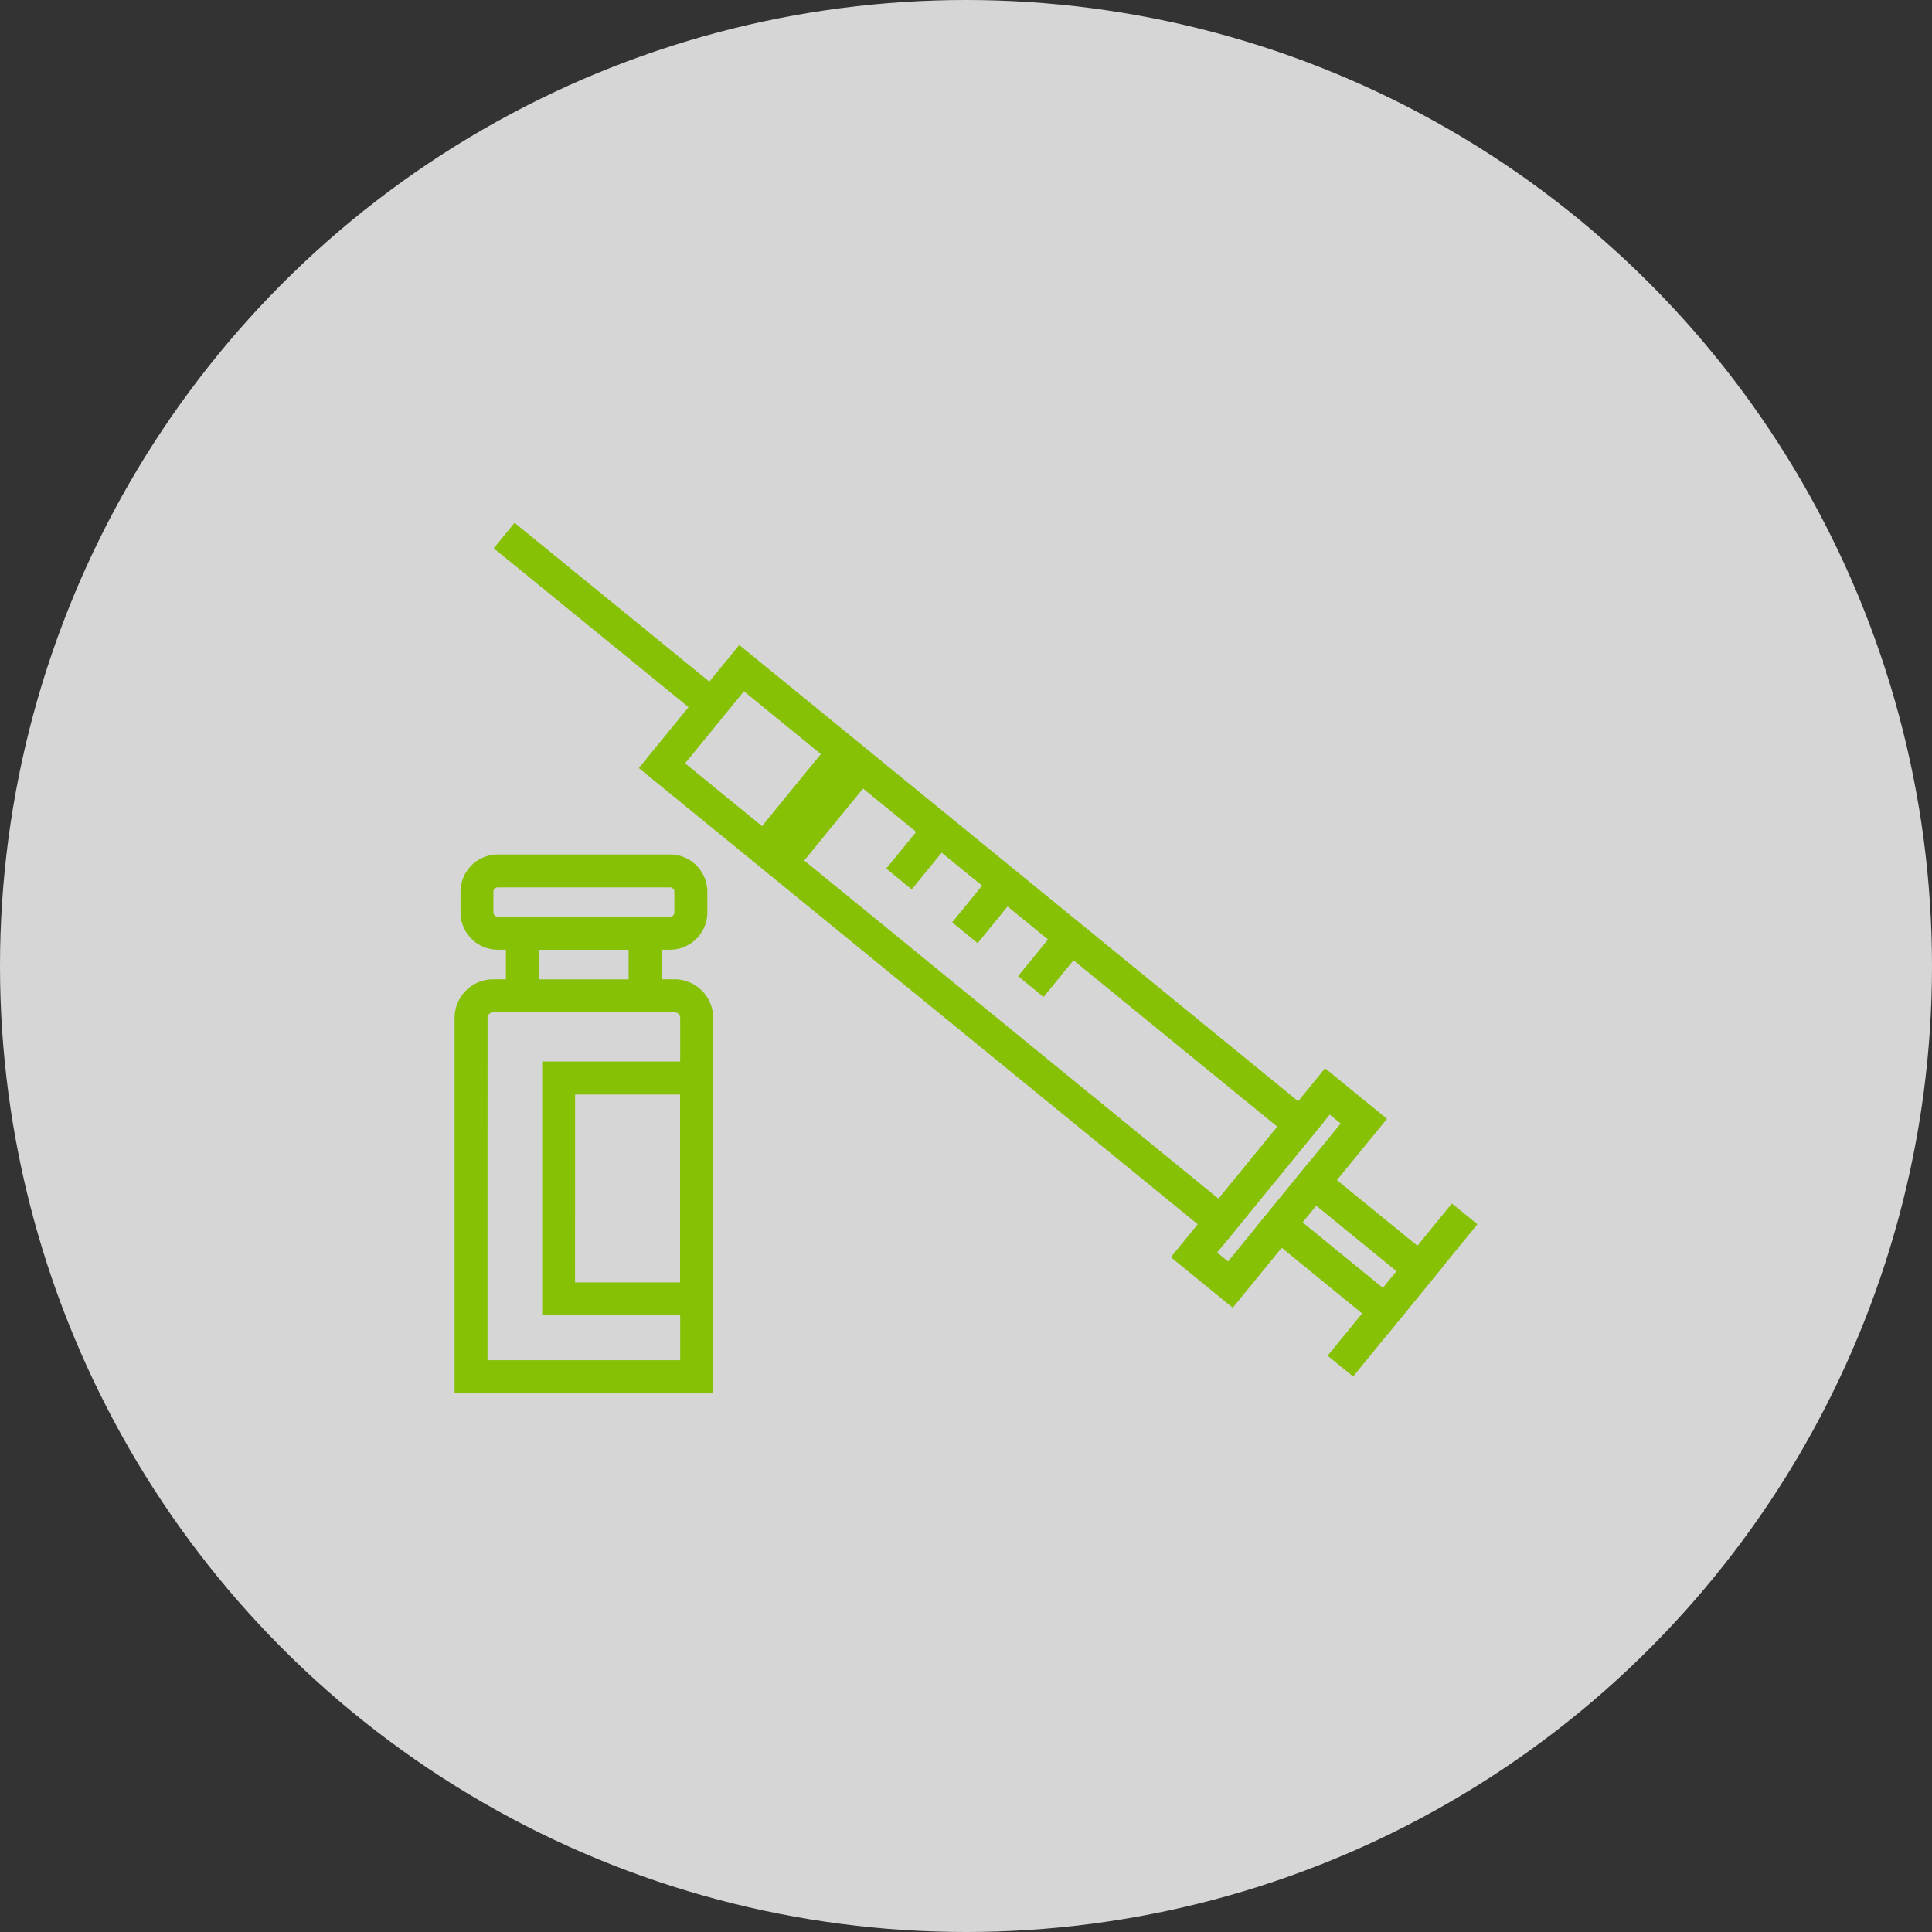
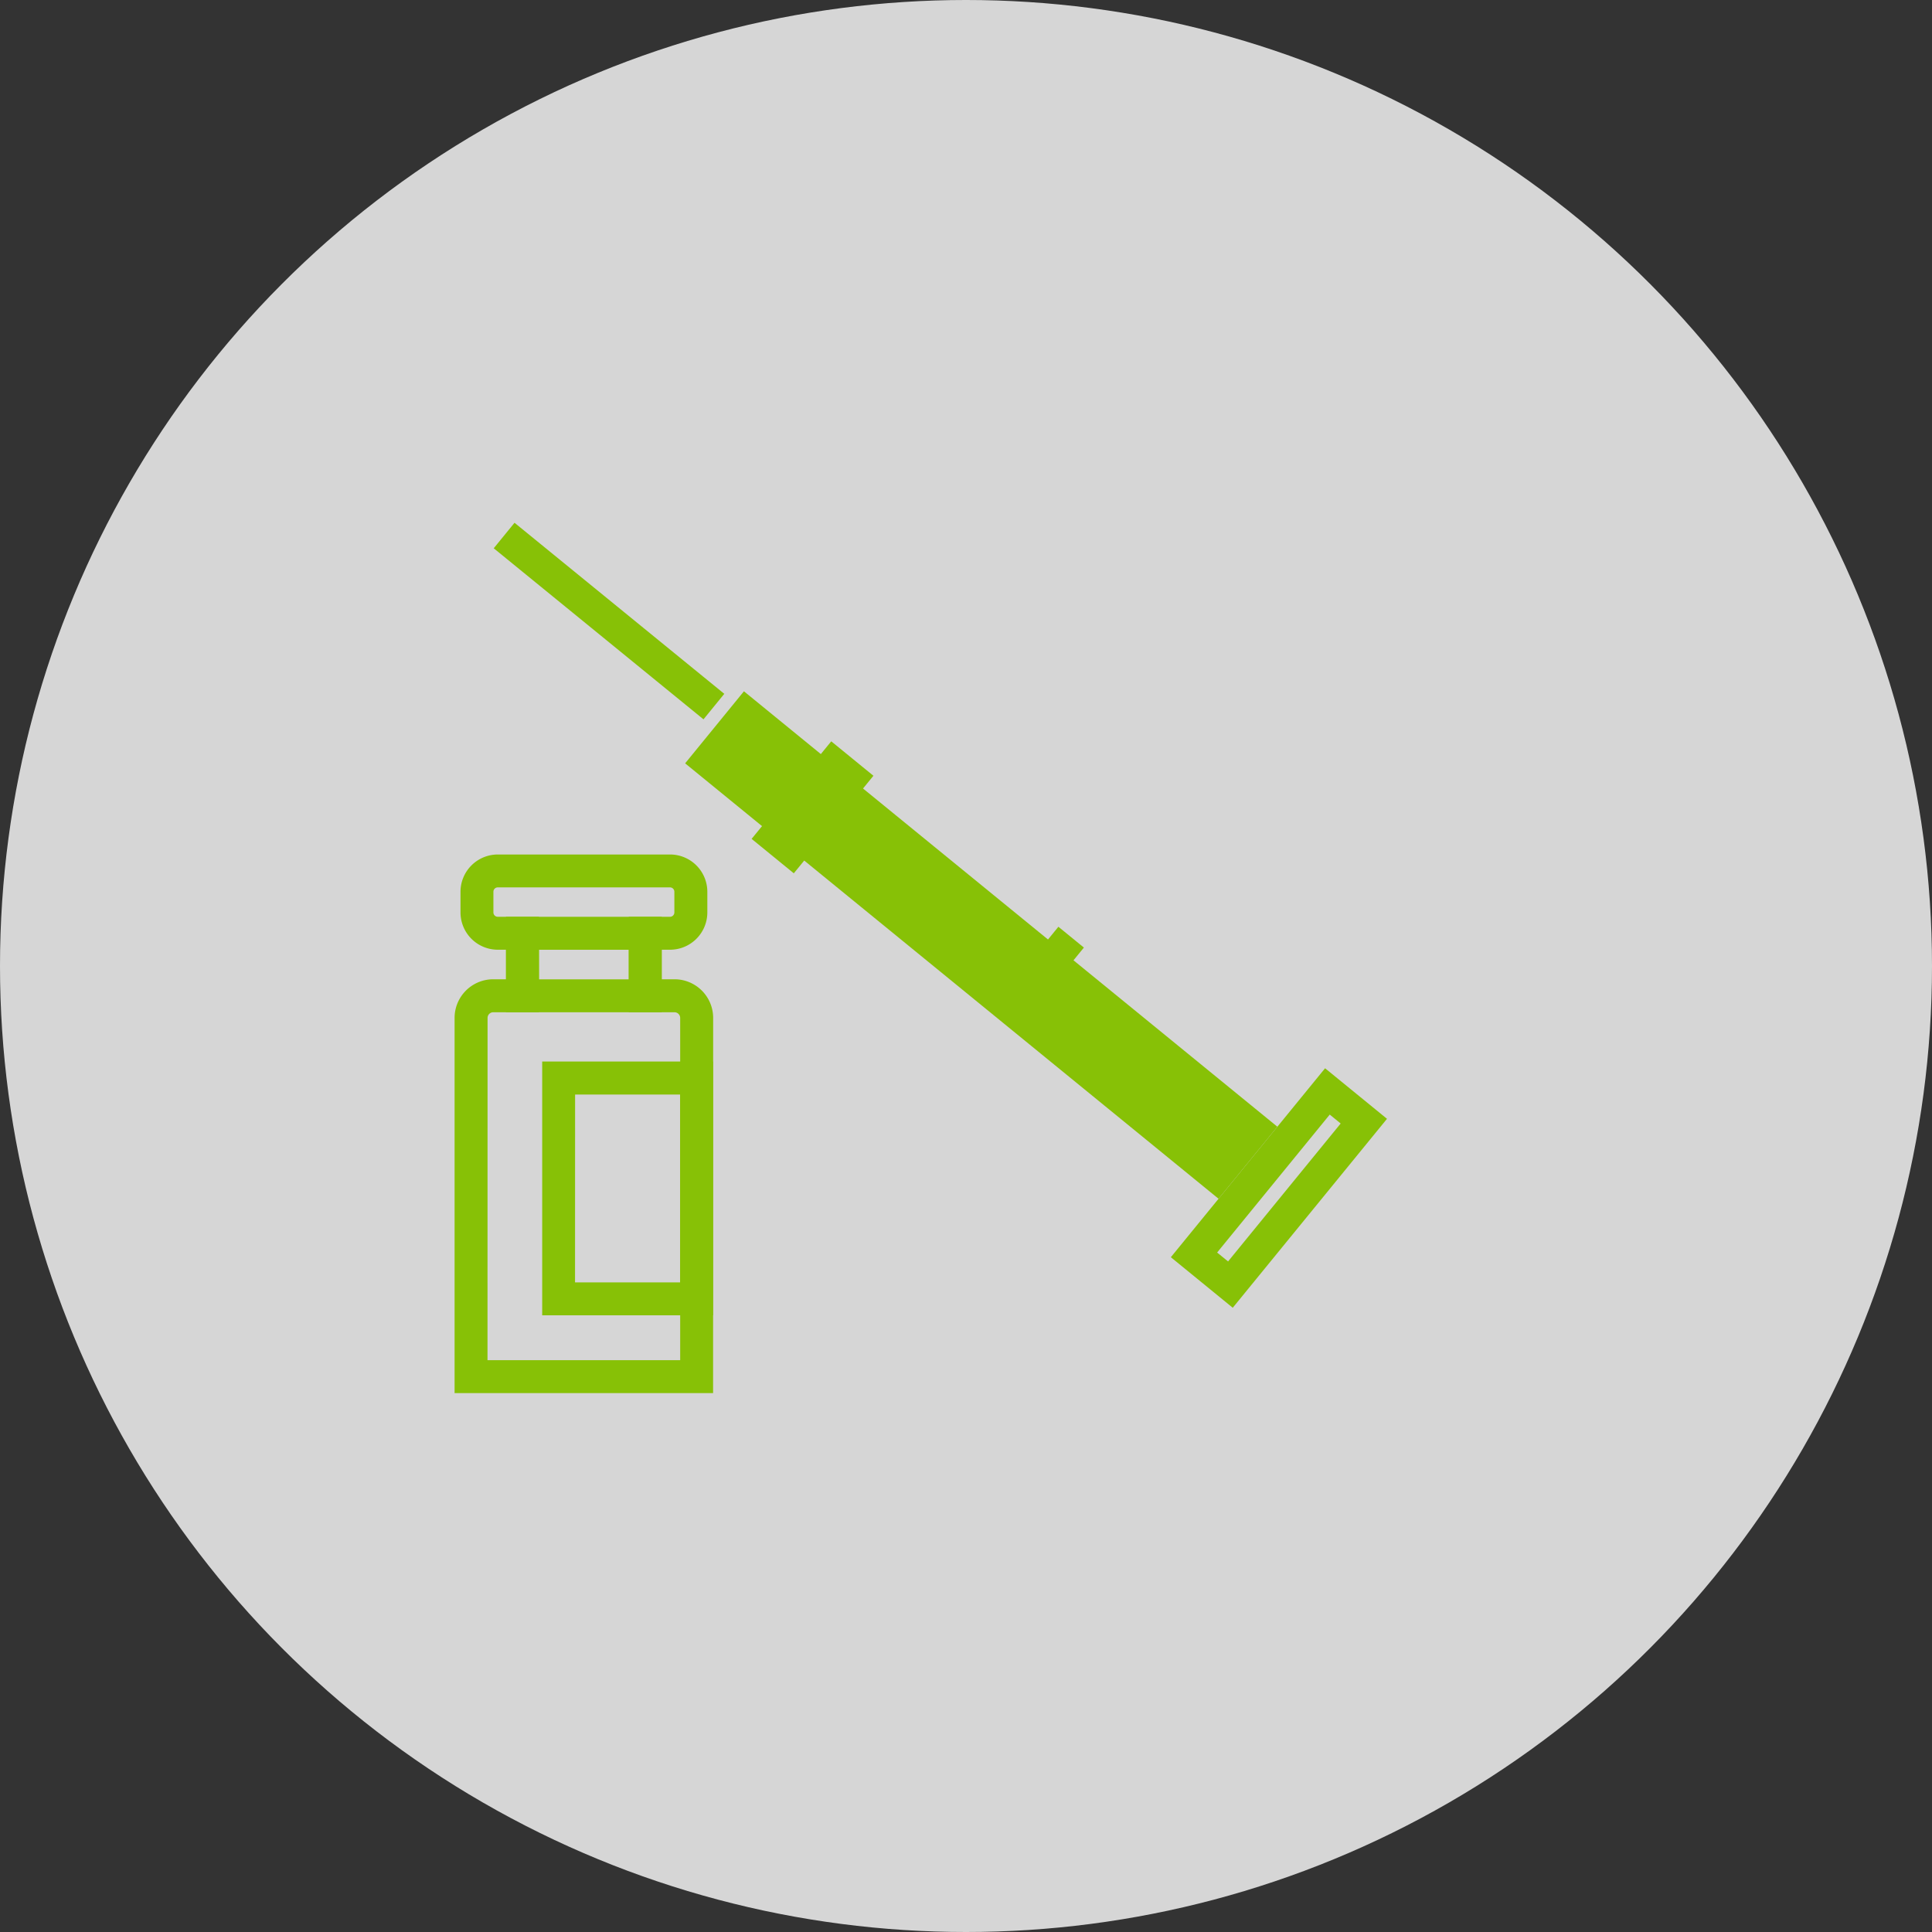
<svg xmlns="http://www.w3.org/2000/svg" width="85" height="85" viewBox="0 0 85 85">
  <rect x="0" y="0" width="85" height="85" fill="#333333" stroke="none" />
  <g id="グループ_326" data-name="グループ 326" transform="translate(-524 -719)">
    <circle id="楕円形_16" data-name="楕円形 16" cx="42.5" cy="42.5" r="42.5" transform="translate(524 719)" fill="rgba(255,255,255,0.8)" />
    <g id="グループ_334" data-name="グループ 334" transform="translate(544 742)">
      <path id="パス_255" data-name="パス 255" d="M11.373,356.039H0V339.532a1.7,1.7,0,0,1,1.7-1.7h.564v-1.3H1.9a1.642,1.642,0,0,1-1.64-1.64v-.91a1.642,1.642,0,0,1,1.64-1.64h7.58a1.642,1.642,0,0,1,1.64,1.64v.91a1.642,1.642,0,0,1-1.64,1.64H9.112v1.3h.564a1.7,1.7,0,0,1,1.7,1.7ZM1.448,354.59H9.925V339.532a.25.25,0,0,0-.249-.249H7.663v-4.2H9.477a.192.192,0,0,0,.192-.192v-.91a.192.192,0,0,0-.192-.192H1.9a.192.192,0,0,0-.192.192v.91a.192.192,0,0,0,.192.192H3.71v4.2H1.7a.25.25,0,0,0-.249.249Z" transform="translate(0 -317.748)" fill="#87c106" />
      <path id="パス_256" data-name="パス 256" d="M95.3,551.012H87.784V539.847H95.3Zm-6.071-1.448h4.623V541.3H89.232Z" transform="translate(-83.93 -516.145)" fill="#87c106" />
-       <path id="パス_257" data-name="パス 257" d="M210.321,148.876l-25.712-20.987,4.419-5.414,25.712,20.987Zm-23.674-21.194,23.468,19.156,2.587-3.17-23.468-19.156Z" transform="translate(-176.504 -117.098)" fill="#87c106" />
+       <path id="パス_257" data-name="パス 257" d="M210.321,148.876Zm-23.674-21.194,23.468,19.156,2.587-3.17-23.468-19.156Z" transform="translate(-176.504 -117.098)" fill="#87c106" />
      <path id="パス_258" data-name="パス 258" d="M720.44,557.146l-2.724-2.224,6.786-8.313,2.724,2.224Zm-.687-2.43.481.392,4.954-6.069-.481-.392Z" transform="translate(-686.204 -522.61)" fill="#87c106" />
      <line id="線_109" data-name="線 109" x1="9.225" y1="7.53" transform="translate(2.18 0.561)" fill="#fff" />
      <rect id="長方形_286" data-name="長方形 286" width="1.448" height="11.908" transform="matrix(0.632, -0.775, 0.775, 0.632, 1.722, 1.122)" fill="#87c106" />
-       <path id="パス_259" data-name="パス 259" d="M809.057,645.522l-5.783-4.72,2.431-2.978,5.783,4.72Zm-3.745-4.926,3.539,2.889.6-.734-3.539-2.889Z" transform="translate(-768.006 -609.82)" fill="#87c106" />
      <line id="線_110" data-name="線 110" y1="6.698" x2="5.468" transform="translate(38.971 30.406)" fill="#fff" />
-       <rect id="長方形_288" data-name="長方形 288" width="8.647" height="1.448" transform="translate(38.41 36.646) rotate(-50.777)" fill="#87c106" />
      <rect id="長方形_289" data-name="長方形 289" width="5.54" height="2.396" transform="translate(13.068 13.907) rotate(-50.777)" fill="#87c106" />
      <line id="線_111" data-name="線 111" y1="2.175" x2="1.775" transform="translate(19.551 13.497)" fill="#fff" />
-       <rect id="長方形_290" data-name="長方形 290" width="2.807" height="1.448" transform="translate(18.99 15.214) rotate(-50.778)" fill="#87c106" />
      <line id="線_112" data-name="線 112" y1="2.175" x2="1.775" transform="translate(22.451 15.864)" fill="#fff" />
-       <rect id="長方形_291" data-name="長方形 291" width="2.807" height="1.448" transform="matrix(0.632, -0.775, 0.775, 0.632, 21.89, 17.581)" fill="#87c106" />
      <line id="線_113" data-name="線 113" y1="2.175" x2="1.775" transform="translate(25.351 18.231)" fill="#fff" />
      <rect id="長方形_292" data-name="長方形 292" width="2.807" height="1.448" transform="translate(24.79 19.948) rotate(-50.775)" fill="#87c106" />
      <path id="パス_260" data-name="パス 260" d="M58.366,399h-6.85v-4.2h6.85Zm-5.4-1.448h3.953v-1.3H52.964Z" transform="translate(-49.254 -377.465)" fill="#87c106" />
    </g>
  </g>
</svg>